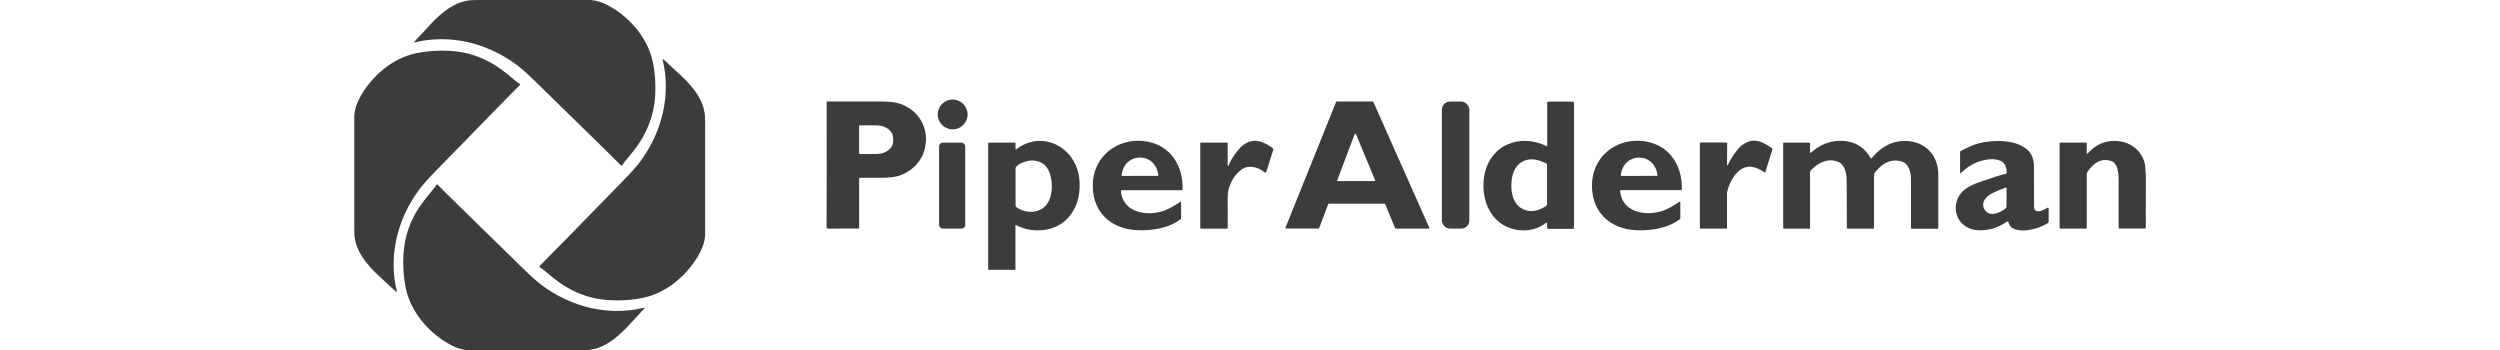
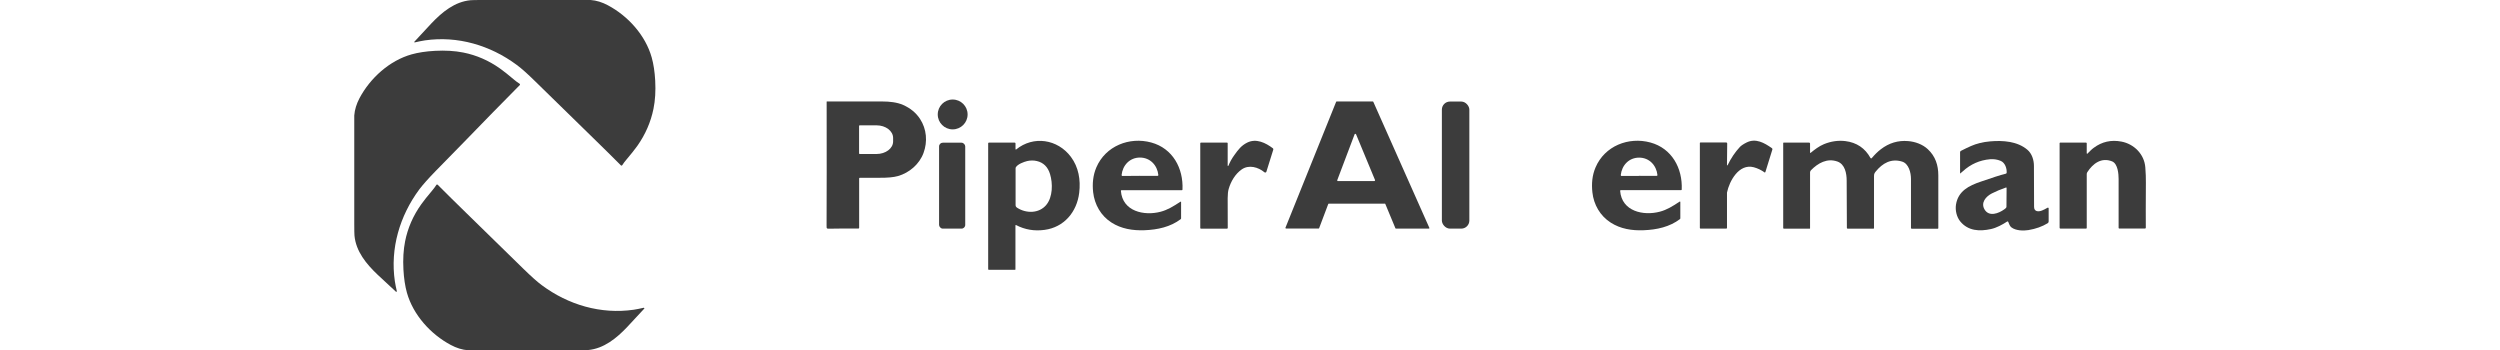
<svg xmlns="http://www.w3.org/2000/svg" id="Layer_1" data-name="Layer 1" viewBox="0 0 256.9 50.23" height="36px">
  <path d="M8.69,6.08s-.06-.01-.07-.04c0-.02,0-.04.01-.05,1.06-1.16,1.89-2.05,2.48-2.67C12.63,1.73,14.42.24,16.71.03c.23-.02.78-.03,1.63-.03,4.14,0,8.95.01,14.44,0,.7,0,1.08,0,1.13,0,.84.06,1.68.33,2.48.76,2.88,1.53,5.39,4.3,6.28,7.49.26.93.43,2.04.5,3.31.08,1.48,0,2.83-.25,4.05-.39,1.9-1.16,3.67-2.31,5.3-.39.54-.9,1.19-1.54,1.94-.23.27-.45.55-.64.85-.03.05-.1.06-.15.03,0,0-.01,0-.02-.01-1.28-1.28-2.61-2.6-3.99-3.94-2.85-2.78-5.62-5.49-8.32-8.13-1.08-1.06-1.96-1.85-2.63-2.34-3.79-2.81-8.46-4.2-13.17-3.52-.37.05-1.02.19-1.45.29Z" fill="#3c3c3c" />
  <path d="M6.1,41.78s-.01.06-.04.07c-.02,0-.04,0-.05-.01-1.16-1.06-2.05-1.89-2.67-2.48-1.58-1.51-3.08-3.3-3.29-5.59-.02-.23-.03-.78-.03-1.63,0-4.14,0-8.96,0-14.45,0-.7,0-1.08,0-1.13.06-.84.33-1.68.75-2.48,1.53-2.88,4.3-5.4,7.49-6.29.93-.26,2.04-.43,3.32-.5,1.49-.08,2.84,0,4.06.24,1.91.38,3.67,1.15,5.3,2.31.54.39,1.19.9,1.94,1.54.27.23.56.45.86.64.05.03.06.1.03.15,0,0,0,.01-.01.02-1.28,1.28-2.59,2.61-3.94,4-2.77,2.86-5.48,5.63-8.13,8.33-1.06,1.09-1.84,1.97-2.34,2.63-2.81,3.79-4.2,8.47-3.51,13.18.05.37.19,1.02.29,1.45Z" fill="#3c3c3c" />
-   <path d="M44.26,8.56s.01-.06.04-.07c.02,0,.04,0,.05.01,1.16,1.06,2.05,1.89,2.67,2.48,1.58,1.51,3.07,3.3,3.28,5.59.02.23.03.78.03,1.63,0,4.14,0,8.96,0,14.44,0,.7,0,1.08,0,1.13-.06.84-.33,1.68-.76,2.48-1.53,2.88-4.3,5.39-7.49,6.29-.93.26-2.04.43-3.32.5-1.48.08-2.84,0-4.05-.24-1.91-.38-3.67-1.15-5.3-2.31-.54-.39-1.19-.9-1.94-1.54-.27-.23-.56-.45-.86-.64-.05-.03-.06-.1-.03-.15,0,0,0-.01.01-.02,1.28-1.28,2.59-2.61,3.94-3.99,2.78-2.85,5.49-5.63,8.13-8.33,1.06-1.09,1.84-1.96,2.34-2.63,2.81-3.79,4.2-8.46,3.52-13.18-.05-.37-.19-1.02-.29-1.45Z" fill="#3c3c3c" />
  <circle cx="85.82" cy="16.41" r="2.14" fill="#3c3c3c" />
  <path d="M67.82,14.55c2.63,0,5.28,0,7.94,0,.98,0,2.09.11,2.96.5,1.04.46,1.85,1.13,2.42,2,.95,1.45,1.1,3.26.5,4.88-.59,1.61-2.04,2.85-3.66,3.31-.62.18-1.52.26-2.68.25-.1,0-1.04,0-2.79,0-.06,0-.1.05-.1.1v7.08c0,.06-.05.1-.1.1,0,0,0,0,0,0-1.56-.02-3,0-4.31.02-.14,0-.22-.04-.25-.14,0-.02-.01-.12-.01-.31.02-4.43.02-10.34.01-17.74,0-.04.03-.07.07-.07ZM72.4,18.05v3.94s.03.09.08.09h2.42c1.31,0,2.38-.8,2.38-1.8v-.5c0-1-1.06-1.81-2.37-1.81h-2.42s-.09.03-.09.08h0Z" fill="#3c3c3c" />
-   <path d="M147.75,29.2h-8.01s-.06.02-.07.05l-1.31,3.47s-.04.05-.07.05h-4.68s-.08-.03-.08-.08c0,0,0-.02,0-.03l7.27-18.06s.04-.05.07-.05h5.19s.06.02.07.05l8.04,18.08s0,.09-.04.1c0,0-.02,0-.03,0h-4.76s-.06-.02-.07-.05l-1.45-3.49s-.04-.05-.07-.05ZM143.65,19.25c-.02-.05-.08-.08-.14-.06-.03.01-.05.03-.06.06l-2.49,6.58c-.02.05,0,.11.06.13.01,0,.02,0,.04,0h5.22c.06,0,.1-.05.1-.1,0-.01,0-.03,0-.04l-2.73-6.58Z" fill="#3c3c3c" />
+   <path d="M147.75,29.2h-8.01s-.06.02-.07.05l-1.31,3.47s-.04.05-.07.05h-4.68s-.08-.03-.08-.08c0,0,0-.02,0-.03l7.27-18.06s.04-.05.07-.05h5.19s.06.02.07.05l8.04,18.08s0,.09-.04.1h-4.76s-.06-.02-.07-.05l-1.45-3.49s-.04-.05-.07-.05ZM143.65,19.25c-.02-.05-.08-.08-.14-.06-.03.01-.05.03-.06.06l-2.49,6.58c-.02.05,0,.11.06.13.01,0,.02,0,.04,0h5.22c.06,0,.1-.05.1-.1,0-.01,0-.03,0-.04l-2.73-6.58Z" fill="#3c3c3c" />
  <rect x="155.96" y="14.56" width="3.94" height="18.22" rx="1.16" ry="1.16" fill="#3c3c3c" />
-   <path d="M171.05,32.02c0-.05-.04-.09-.09-.09-.02,0-.04,0-.06.02-1.7,1.34-4.12,1.39-5.96.4-2.19-1.18-3.15-3.76-3.01-6.21.13-2.41,1.35-4.59,3.57-5.49,1.76-.72,3.71-.56,5.44.29.04.02.1,0,.12-.04,0-.01,0-.02,0-.04v-6.17c0-.06.05-.12.12-.12,1.16-.02,2.32-.02,3.5,0,.16,0,.23.09.23.27,0,1.93,0,7.67,0,17.22,0,.22,0,.43-.02.63,0,.07-.06.12-.13.12h-3.58c-.07,0-.13-.06-.13-.13h0v-.65ZM170.85,23.38c-.28-.12-.56-.23-.84-.33-1.12-.38-2.28-.25-3.11.58-.92.92-1.08,2.51-.93,3.79.11.9.51,1.86,1.28,2.37.8.53,1.69.61,2.69.25.27-.1.58-.26.93-.48.11-.07.17-.18.17-.31v-5.57c0-.13-.08-.25-.2-.3Z" fill="#3c3c3c" />
  <path d="M94.84,21.4s.02.04.04.05c.01,0,.02,0,.03-.01,2.49-2.03,5.96-1.49,7.86,1.05,1.1,1.47,1.42,3.29,1.19,5.16-.33,2.74-2.17,4.94-4.97,5.31-1.46.2-2.82-.03-4.08-.69-.03-.02-.07,0-.09.03,0,0,0,.02,0,.03v6.3s-.02.05-.05.05h-3.79s-.07-.03-.07-.07h0v-18.08s.04-.08.08-.08h3.73c.06,0,.11.05.11.11h0v.84ZM94.84,24.14c0,1.37,0,3.12,0,5.25,0,.22.08.3.26.42,1.28.81,3.11.81,4.14-.43.94-1.13.95-3.08.54-4.42-.31-1.02-.94-1.65-1.89-1.87-.45-.11-.92-.1-1.38,0-.49.12-1.36.44-1.63.89-.03.05-.04.1-.04.16Z" fill="#3c3c3c" />
  <path d="M118.5,28.92s.05,0,.07.01c0,0,0,.02,0,.03v2.36s-.02.08-.05.1c-1.48,1.12-3.32,1.52-5.21,1.59-1.68.06-3.32-.2-4.73-1.11-1.5-.96-2.42-2.56-2.62-4.34-.13-1.21-.03-2.41.46-3.56,1.32-3.08,4.75-4.42,7.87-3.57,3.08.84,4.62,3.69,4.48,6.75,0,.05-.04.09-.09.09h-8.64c-.06-.01-.1.03-.1.09,0,0,0,0,0,0,.22,2.96,3.34,3.62,5.69,3,1-.26,1.86-.79,2.86-1.45ZM112.67,25.22c1.38,0,2.22,0,2.52,0,.06,0,.12-.05.12-.11,0,0,0-.01,0-.02-.15-1.4-1.18-2.5-2.64-2.5-1.46,0-2.49,1.11-2.63,2.51,0,.06.04.12.1.13,0,0,.01,0,.02,0,.3-.01,1.14-.02,2.52-.02Z" fill="#3c3c3c" />
  <path d="M190.08,28.91s.05,0,.07.01c0,0,0,.02,0,.03v2.36s-.02.08-.05.1c-1.47,1.12-3.32,1.53-5.21,1.6-1.68.07-3.32-.19-4.73-1.1-1.5-.96-2.43-2.56-2.62-4.34-.13-1.21-.04-2.41.45-3.56,1.31-3.09,4.74-4.43,7.87-3.58,3.08.84,4.62,3.69,4.49,6.74,0,.05-.04.09-.09.09h-8.64c-.06,0-.1.04-.1.1,0,0,0,0,0,0,.23,2.96,3.35,3.61,5.69,2.99,1-.26,1.86-.79,2.86-1.46ZM184.24,25.21c1.38,0,2.21,0,2.51.01.06,0,.12-.05.12-.11,0,0,0,0,0-.01-.15-1.4-1.17-2.5-2.63-2.5s-2.48,1.1-2.63,2.5c0,.06.04.12.1.13,0,0,.01,0,.02,0,.3,0,1.14-.01,2.51-.01Z" fill="#3c3c3c" />
  <path d="M196.82,23.69s.06.04.09.02c0,0,.02-.02.02-.03.49-1,1.07-1.87,1.75-2.6.19-.2.51-.42.97-.65,1.32-.66,2.55.06,3.61.8.08.05.11.15.08.23l-1,3.22s-.06.07-.1.05c0,0-.02,0-.02-.01-.48-.35-.99-.59-1.54-.74-2.13-.56-3.5,1.98-3.84,3.63,0,.03,0,.05,0,.08v4.98c0,.06-.04.11-.1.11h-3.69c-.06,0-.1-.04-.1-.1h0v-12.18s.03-.07.07-.07h3.72c.07,0,.13.06.13.13h0c0,.75-.01,1.76-.03,3.05,0,.04,0,.06.01.07Z" fill="#3c3c3c" />
  <path d="M208.7,32.79h-3.7c-.05,0-.1-.04-.1-.1h0v-12.19s.02-.05.05-.05h3.68c.07,0,.12.06.12.12h0v1.31s.02.05.05.05c.01,0,.02,0,.03-.01.55-.46,1.23-.97,1.91-1.25,1.03-.42,2.05-.56,3.07-.44,1.62.2,2.83,1.01,3.61,2.43.03.05.09.07.14.04.01,0,.02-.01.03-.02.41-.49.84-.92,1.31-1.28,1.17-.9,2.47-1.29,3.9-1.17,1.02.08,2.08.46,2.83,1.16,1.09,1.01,1.51,2.29,1.51,3.76,0,2.39,0,4.91,0,7.56,0,.05-.04.09-.09.09h-3.72c-.06,0-.11-.05-.11-.11.01-2.9.01-5.24,0-7.04,0-.89-.32-2.19-1.27-2.48-1.57-.48-2.8.22-3.78,1.42-.18.22-.25.35-.25.66,0,4.19,0,6.67,0,7.46,0,.04-.04.08-.08.08h-3.7c-.06,0-.11-.05-.11-.11-.02-1.56-.03-3.82-.03-6.78,0-1.04-.24-2.35-1.33-2.74-1.47-.52-2.78.22-3.8,1.26-.07.08-.11.18-.12.28v8.04s-.03.07-.07.07Z" fill="#3c3c3c" />
  <path d="M248.34,20.45s.08.04.08.08v1.46s.03.06.06.06c.02,0,.03,0,.04-.02.33-.33.61-.63.91-.84,1.17-.87,2.49-1.17,3.96-.89,1.8.34,3.29,1.8,3.43,3.71.06.79.09,1.51.08,2.15-.02,2.93-.02,5.1-.01,6.49,0,.07-.05.12-.12.12,0,0,0,0,0,0h-3.7s-.08-.04-.08-.08c0-1.13,0-3.47,0-7.04,0-.67-.1-2.17-.93-2.51-1.54-.62-2.77.32-3.56,1.55-.06.09-.08.19-.08.29v7.7c0,.06-.05.1-.1.1h-3.67c-.06,0-.12-.05-.12-.12h0v-12.14s.03-.07.07-.07h3.74Z" fill="#3c3c3c" />
  <path d="M125.35,23.78c.2-.52.49-1.04.86-1.55.55-.77.98-1.35,1.83-1.78,1.3-.65,2.66.03,3.69.81.06.05.08.12.06.19l-.99,3.17c-.03.09-.13.14-.22.11-.02,0-.04-.02-.06-.03-.89-.74-2.24-1.13-3.27-.4-.92.65-1.54,1.71-1.85,2.77-.1.34-.15.79-.15,1.36,0,1.5,0,2.91.01,4.25,0,.06-.05.11-.11.11,0,0,0,0,0,0h-3.73c-.05,0-.1-.04-.1-.1h0v-12.15c0-.05.04-.09.09-.09h3.75c.05,0,.09.04.09.09v3.22s.02.04.04.04c.02,0,.03-.01.04-.03Z" fill="#3c3c3c" />
  <path d="M230.26,24.83v-3.01c0-.08.05-.16.12-.19.55-.28,1.03-.51,1.44-.69.79-.35,1.71-.58,2.75-.67,1.81-.16,3.92-.02,5.35,1.21.64.54.93,1.47.93,2.29,0,1.98,0,3.94.02,5.89,0,.69.6.73,1.12.53.21-.08.49-.22.82-.41.05-.03.11,0,.14.04,0,.01.01.03.01.05v1.89c0,.1-.05.19-.13.24-.78.48-1.7.81-2.77.99-.73.12-1.81.09-2.44-.39-.23-.17-.34-.51-.46-.8-.02-.05-.08-.07-.12-.05,0,0,0,0-.01,0-.7.46-1.55.92-2.34,1.09-1.64.36-3.28.28-4.41-1.1-.51-.63-.73-1.57-.61-2.39.31-1.96,1.85-2.73,3.57-3.31,1.59-.54,2.71-.93,3.59-1.14.06-.02.11-.07.11-.13.04-.63-.23-1.45-.87-1.71-.48-.2-.98-.27-1.51-.23-1.48.13-2.78.7-3.91,1.73-.11.1-.22.2-.35.3-.01.01-.03,0-.05,0,0,0,0-.01,0-.02ZM236.93,26.94s-.03-.06-.06-.06c0,0-.01,0-.02,0-.77.27-1.44.55-2.03.85-.85.43-1.64,1.33-1.04,2.32.64,1.06,1.99.56,2.8-.02.16-.11.26-.2.3-.27.02-.04.03-.07.03-.11l.02-2.7Z" fill="#3c3c3c" />
  <rect x="83.87" y="20.46" width="3.75" height="12.32" rx=".53" ry=".53" fill="#3c3c3c" />
  <path d="M41.55,44.15s.06.01.07.04c0,.02,0,.04-.01.05-1.06,1.16-1.89,2.05-2.48,2.67-1.51,1.58-3.31,3.07-5.59,3.28-.23.02-.78.03-1.63.03-4.14,0-8.96,0-14.44,0-.7,0-1.08,0-1.13,0-.84-.06-1.68-.33-2.48-.76-2.88-1.53-5.39-4.3-6.29-7.49-.26-.93-.43-2.04-.5-3.32-.08-1.48,0-2.84.24-4.05.38-1.91,1.15-3.67,2.31-5.3.39-.54.9-1.19,1.54-1.94.23-.27.45-.56.64-.86.03-.05.1-.06.15-.03,0,0,.01,0,.02.01,1.28,1.28,2.61,2.6,3.99,3.94,2.85,2.78,5.63,5.49,8.32,8.13,1.09,1.06,1.96,1.85,2.63,2.34,3.79,2.82,8.46,4.2,13.18,3.52.37-.05,1.02-.19,1.45-.29Z" fill="#3c3c3c" />
</svg>